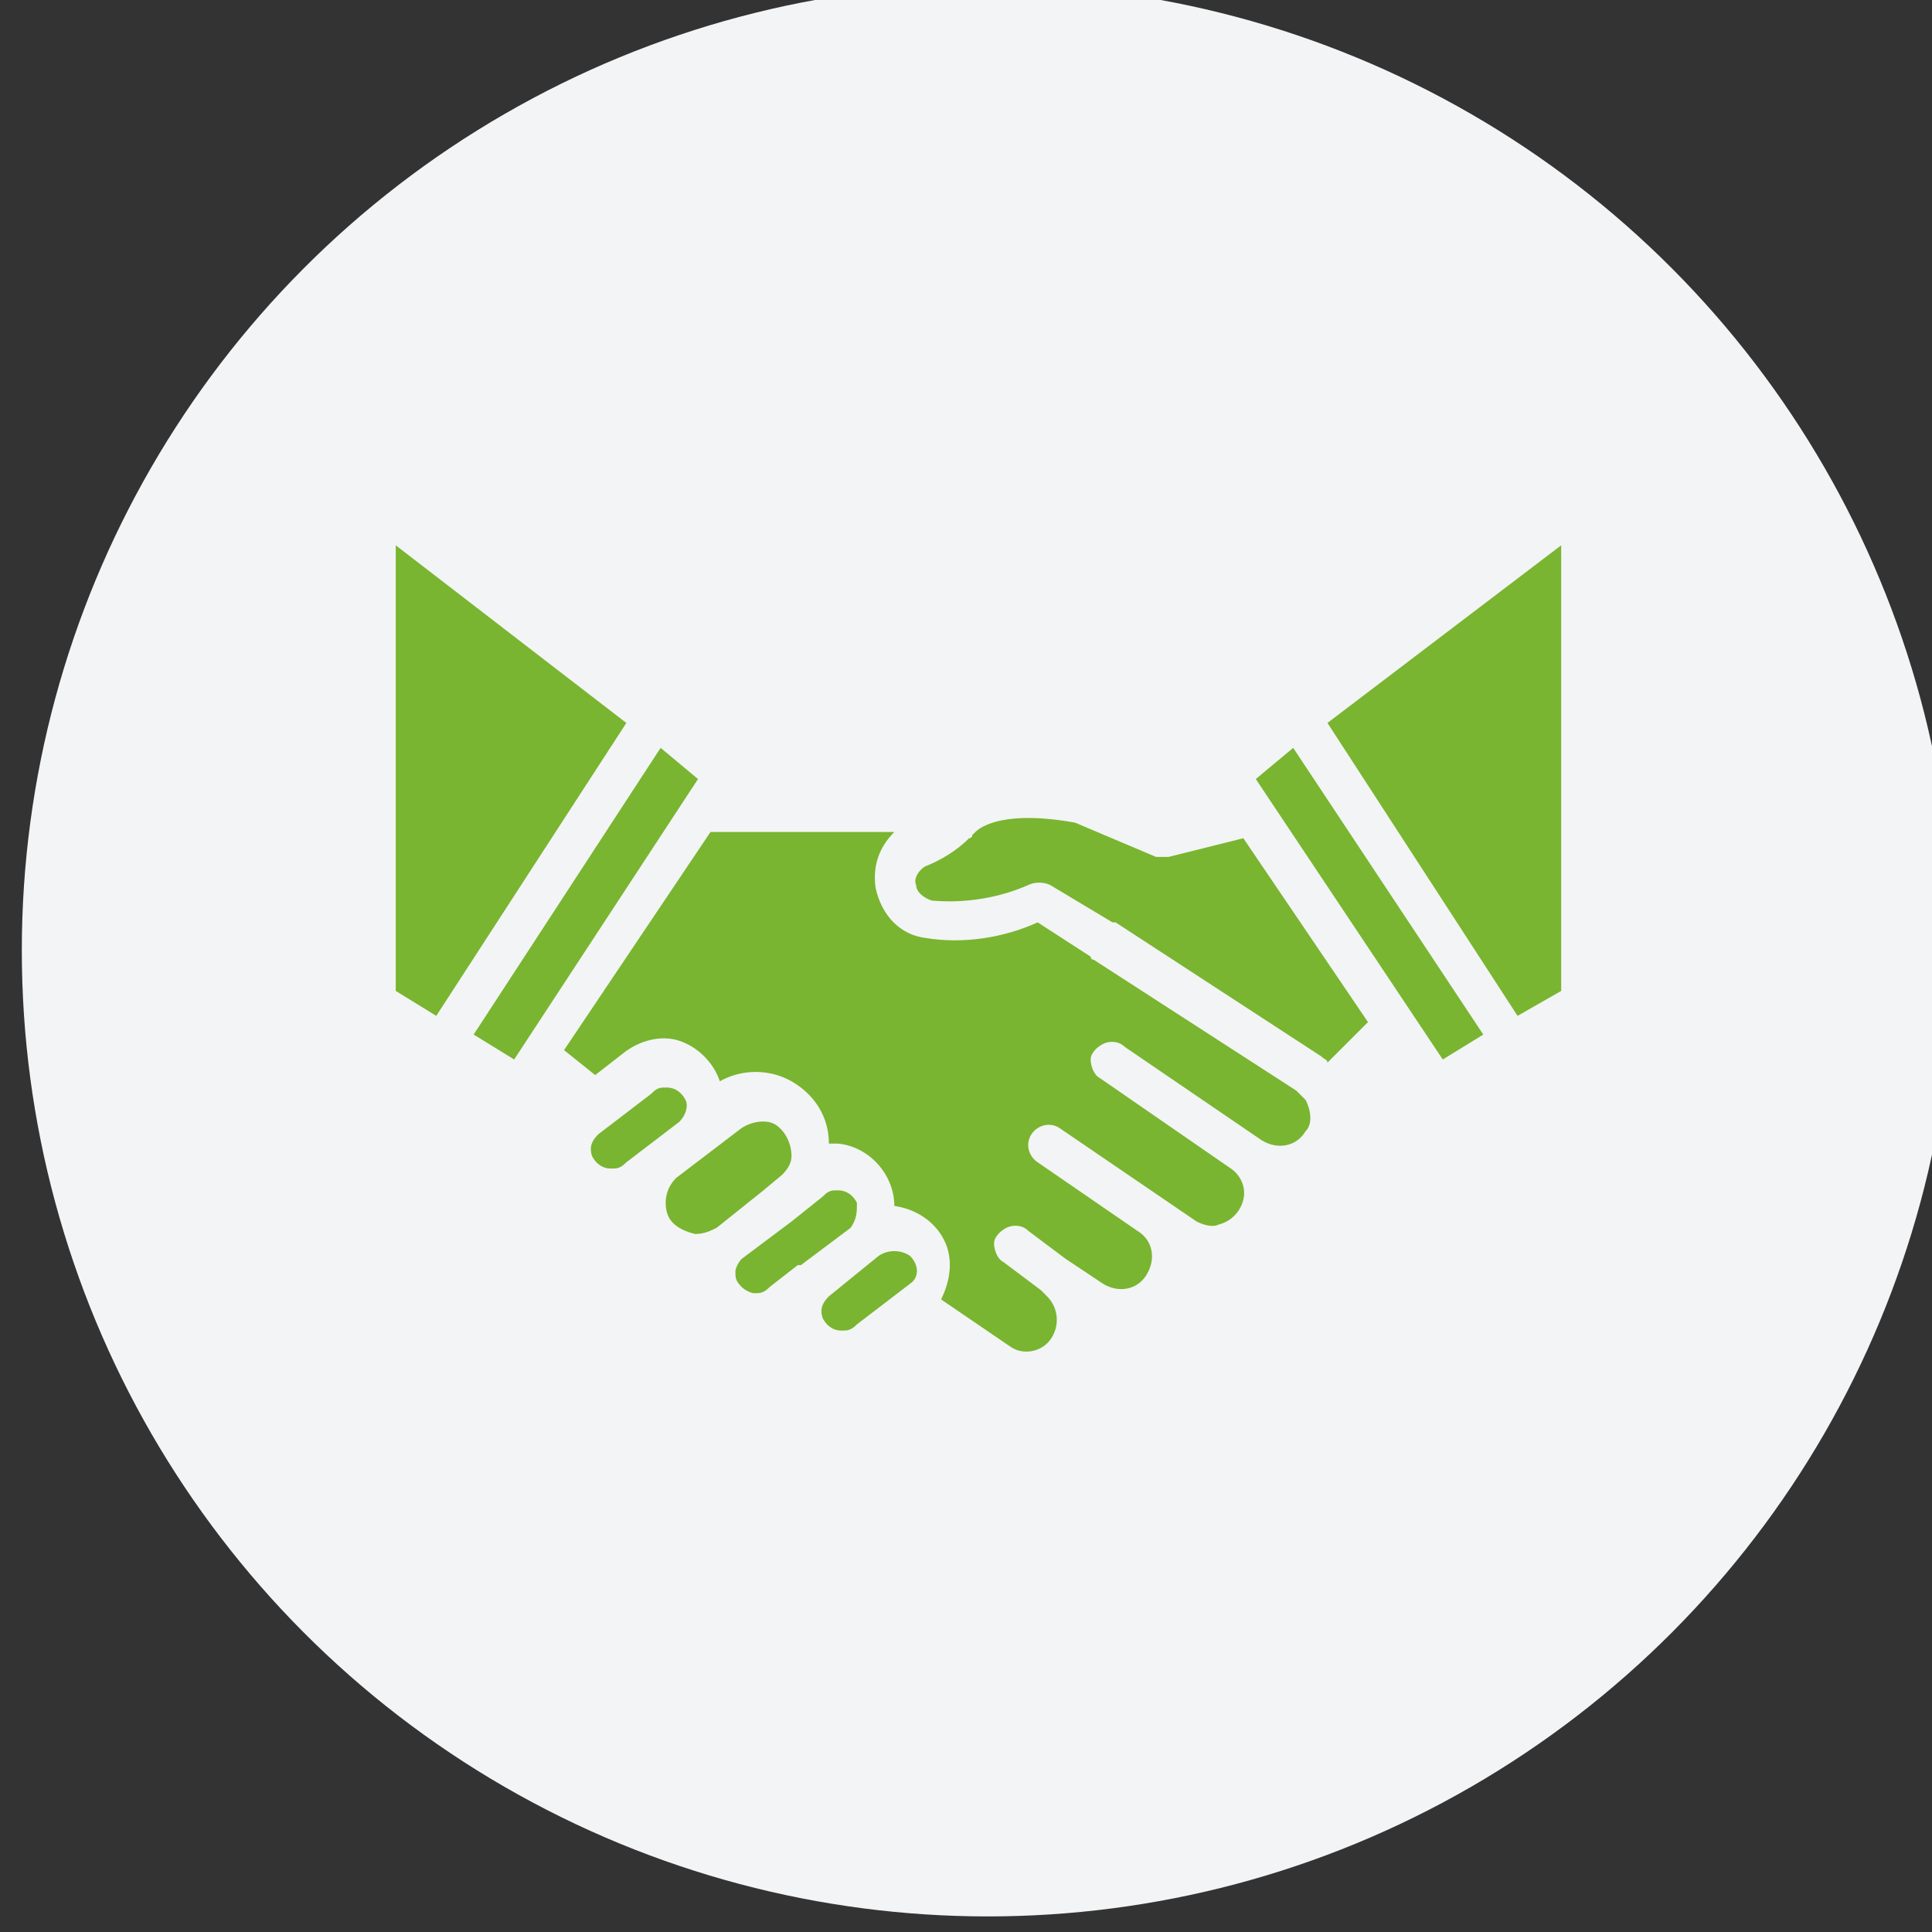
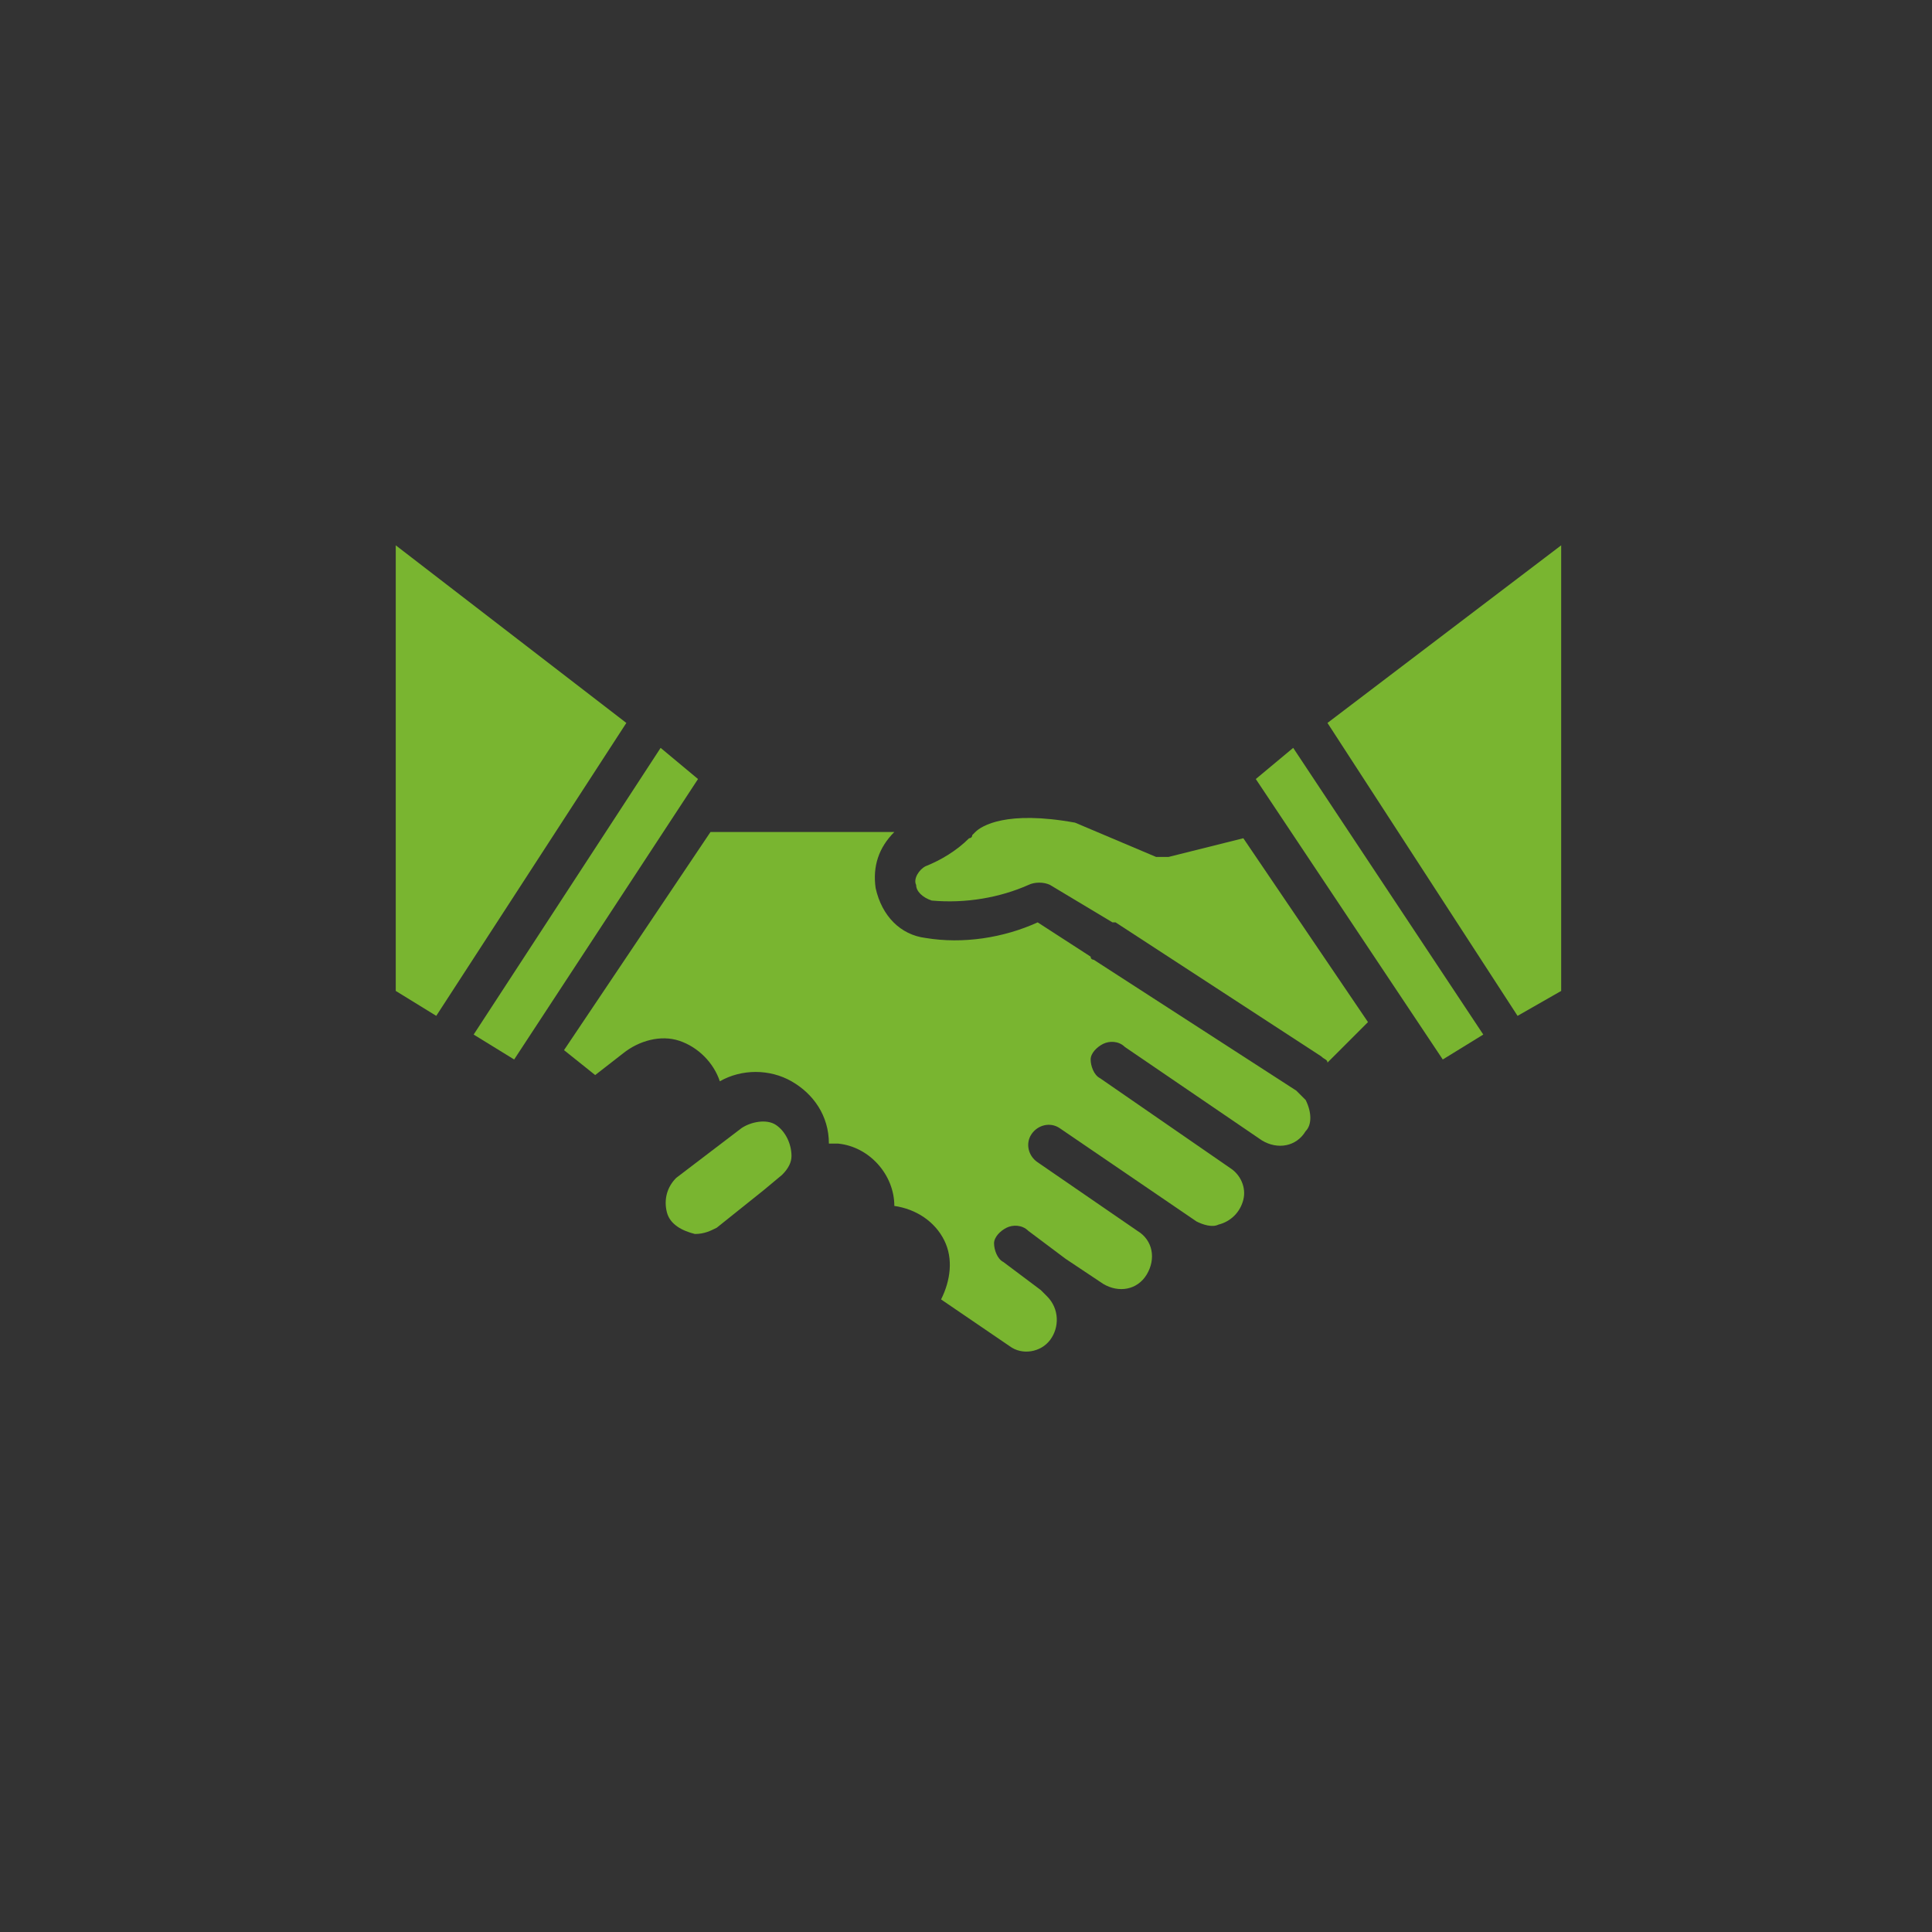
<svg xmlns="http://www.w3.org/2000/svg" version="1.1" id="Capa_1" x="0px" y="0px" viewBox="0 0 62 62" style="enable-background:new 0 0 62 62;" xml:space="preserve">
  <rect x="0" y="0" width="62" height="62" fill="#333333" stroke="none" />
  <style type="text/css">
	.st0{fill:#F3F4F5;}
	.st1{fill:#79B530;}
</style>
-   <circle id="Elipse_31" class="st0" cx="31.7" cy="30.5" r="31" />
  <g>
    <g>
      <g>
        <path class="st1" d="M25.1,37.7c0.2-0.2,0.3-0.4,0.3-0.6c0-0.4-0.2-0.8-0.5-1s-0.8-0.1-1.1,0.1l-2.1,1.6     c-0.3,0.3-0.4,0.7-0.3,1.1c0.1,0.4,0.5,0.6,0.9,0.7c0.3,0,0.5-0.1,0.7-0.2l1.5-1.2L25.1,37.7z" />
-         <path class="st1" d="M22,35.3c-0.1-0.2-0.3-0.4-0.6-0.4c0,0,0,0-0.1,0c-0.2,0-0.3,0.1-0.4,0.2l-1.7,1.3c-0.2,0.2-0.3,0.4-0.2,0.7     c0.1,0.2,0.3,0.4,0.6,0.4c0.2,0,0.3,0,0.5-0.2l1.7-1.3C22,35.8,22.1,35.5,22,35.3z" />
        <polygon class="st1" points="12.7,17.5 12.7,31.8 14,32.6 20.1,23.2    " />
-         <path class="st1" d="M27.5,38.6c-0.1-0.2-0.3-0.4-0.6-0.4c0,0,0,0-0.1,0c-0.2,0-0.3,0.1-0.4,0.2l-0.5,0.4c0,0,0,0,0,0l-0.5,0.4     l-1.6,1.2c-0.1,0.1-0.2,0.3-0.2,0.4c0,0.2,0,0.3,0.2,0.5l0,0c0.1,0.1,0.3,0.2,0.4,0.2c0.2,0,0.3,0,0.5-0.2l0.9-0.7l0,0l0.1,0     l1.6-1.2C27.5,39.1,27.5,38.9,27.5,38.6z" />
        <polygon class="st1" points="21.2,24 15.2,33.2 16.5,34 22.4,25    " />
        <polygon class="st1" points="42.6,23.2 48.7,32.6 50.1,31.8 50.1,17.5    " />
        <path class="st1" d="M37.5,27.5c-0.1,0-0.3,0-0.4,0l-2.6-1.1c-2.2-0.4-3,0.1-3.2,0.3c0,0,0,0-0.1,0.1c0,0.1-0.1,0.1-0.1,0.1     c-0.4,0.4-0.9,0.7-1.4,0.9c-0.2,0.1-0.4,0.4-0.3,0.6c0,0.2,0.2,0.4,0.5,0.5c1.1,0.1,2.2-0.1,3.1-0.5c0.2-0.1,0.5-0.1,0.7,0l2,1.2     c0,0,0.1,0,0.1,0l6.6,4.3c0.1,0.1,0.2,0.1,0.2,0.2l1.3-1.3l-4-5.9L37.5,27.5z" />
        <polygon class="st1" points="40.3,25 46.3,34 47.6,33.2 41.5,24    " />
-         <path class="st1" d="M28.2,40.3l-1.6,1.3l0,0c-0.2,0.2-0.3,0.4-0.2,0.7c0.1,0.2,0.3,0.4,0.6,0.4c0.2,0,0.3,0,0.5-0.2l1.7-1.3     c0.3-0.2,0.3-0.6,0-0.9C28.9,40.1,28.5,40.1,28.2,40.3z" />
        <path class="st1" d="M41.9,35.3c-0.1-0.1-0.2-0.2-0.3-0.3l-6.5-4.2c0,0-0.1,0-0.1-0.1l-1.7-1.1c-1.1,0.5-2.4,0.7-3.6,0.5     c-0.8-0.1-1.4-0.7-1.6-1.6c-0.1-0.7,0.1-1.3,0.6-1.8h-5.9l-4.7,7l1,0.8l0.9-0.7c0.5-0.4,1.2-0.6,1.8-0.4c0.6,0.2,1.1,0.7,1.3,1.3     c0.7-0.4,1.6-0.4,2.3,0c0.7,0.4,1.2,1.1,1.2,2c0.1,0,0.2,0,0.3,0c1,0.1,1.8,1,1.8,2c0.7,0.1,1.3,0.5,1.6,1.1s0.2,1.3-0.1,1.9     l2.2,1.5c0.4,0.3,1,0.2,1.3-0.2c0.3-0.4,0.3-1-0.1-1.4c-0.1-0.1-0.1-0.1-0.2-0.2l-1.2-0.9c-0.2-0.1-0.3-0.4-0.3-0.6     c0-0.2,0.2-0.4,0.4-0.5s0.5-0.1,0.7,0.1l1.2,0.9h0l0,0l1.2,0.8c0.5,0.3,1.1,0.2,1.4-0.3c0.3-0.5,0.2-1.1-0.3-1.4l0,0l-3.2-2.2     c-0.3-0.2-0.4-0.6-0.2-0.9c0.2-0.3,0.6-0.4,0.9-0.2l4.4,3c0.2,0.1,0.5,0.2,0.7,0.1c0.4-0.1,0.7-0.4,0.8-0.8     c0.1-0.4-0.1-0.8-0.4-1l0,0l-4.2-2.9c-0.2-0.1-0.3-0.4-0.3-0.6c0-0.2,0.2-0.4,0.4-0.5c0.2-0.1,0.5-0.1,0.7,0.1l4.4,3l0,0     c0.5,0.3,1.1,0.2,1.4-0.3C42.1,36.1,42.1,35.7,41.9,35.3C41.9,35.3,41.9,35.3,41.9,35.3z" />
      </g>
    </g>
  </g>
</svg>